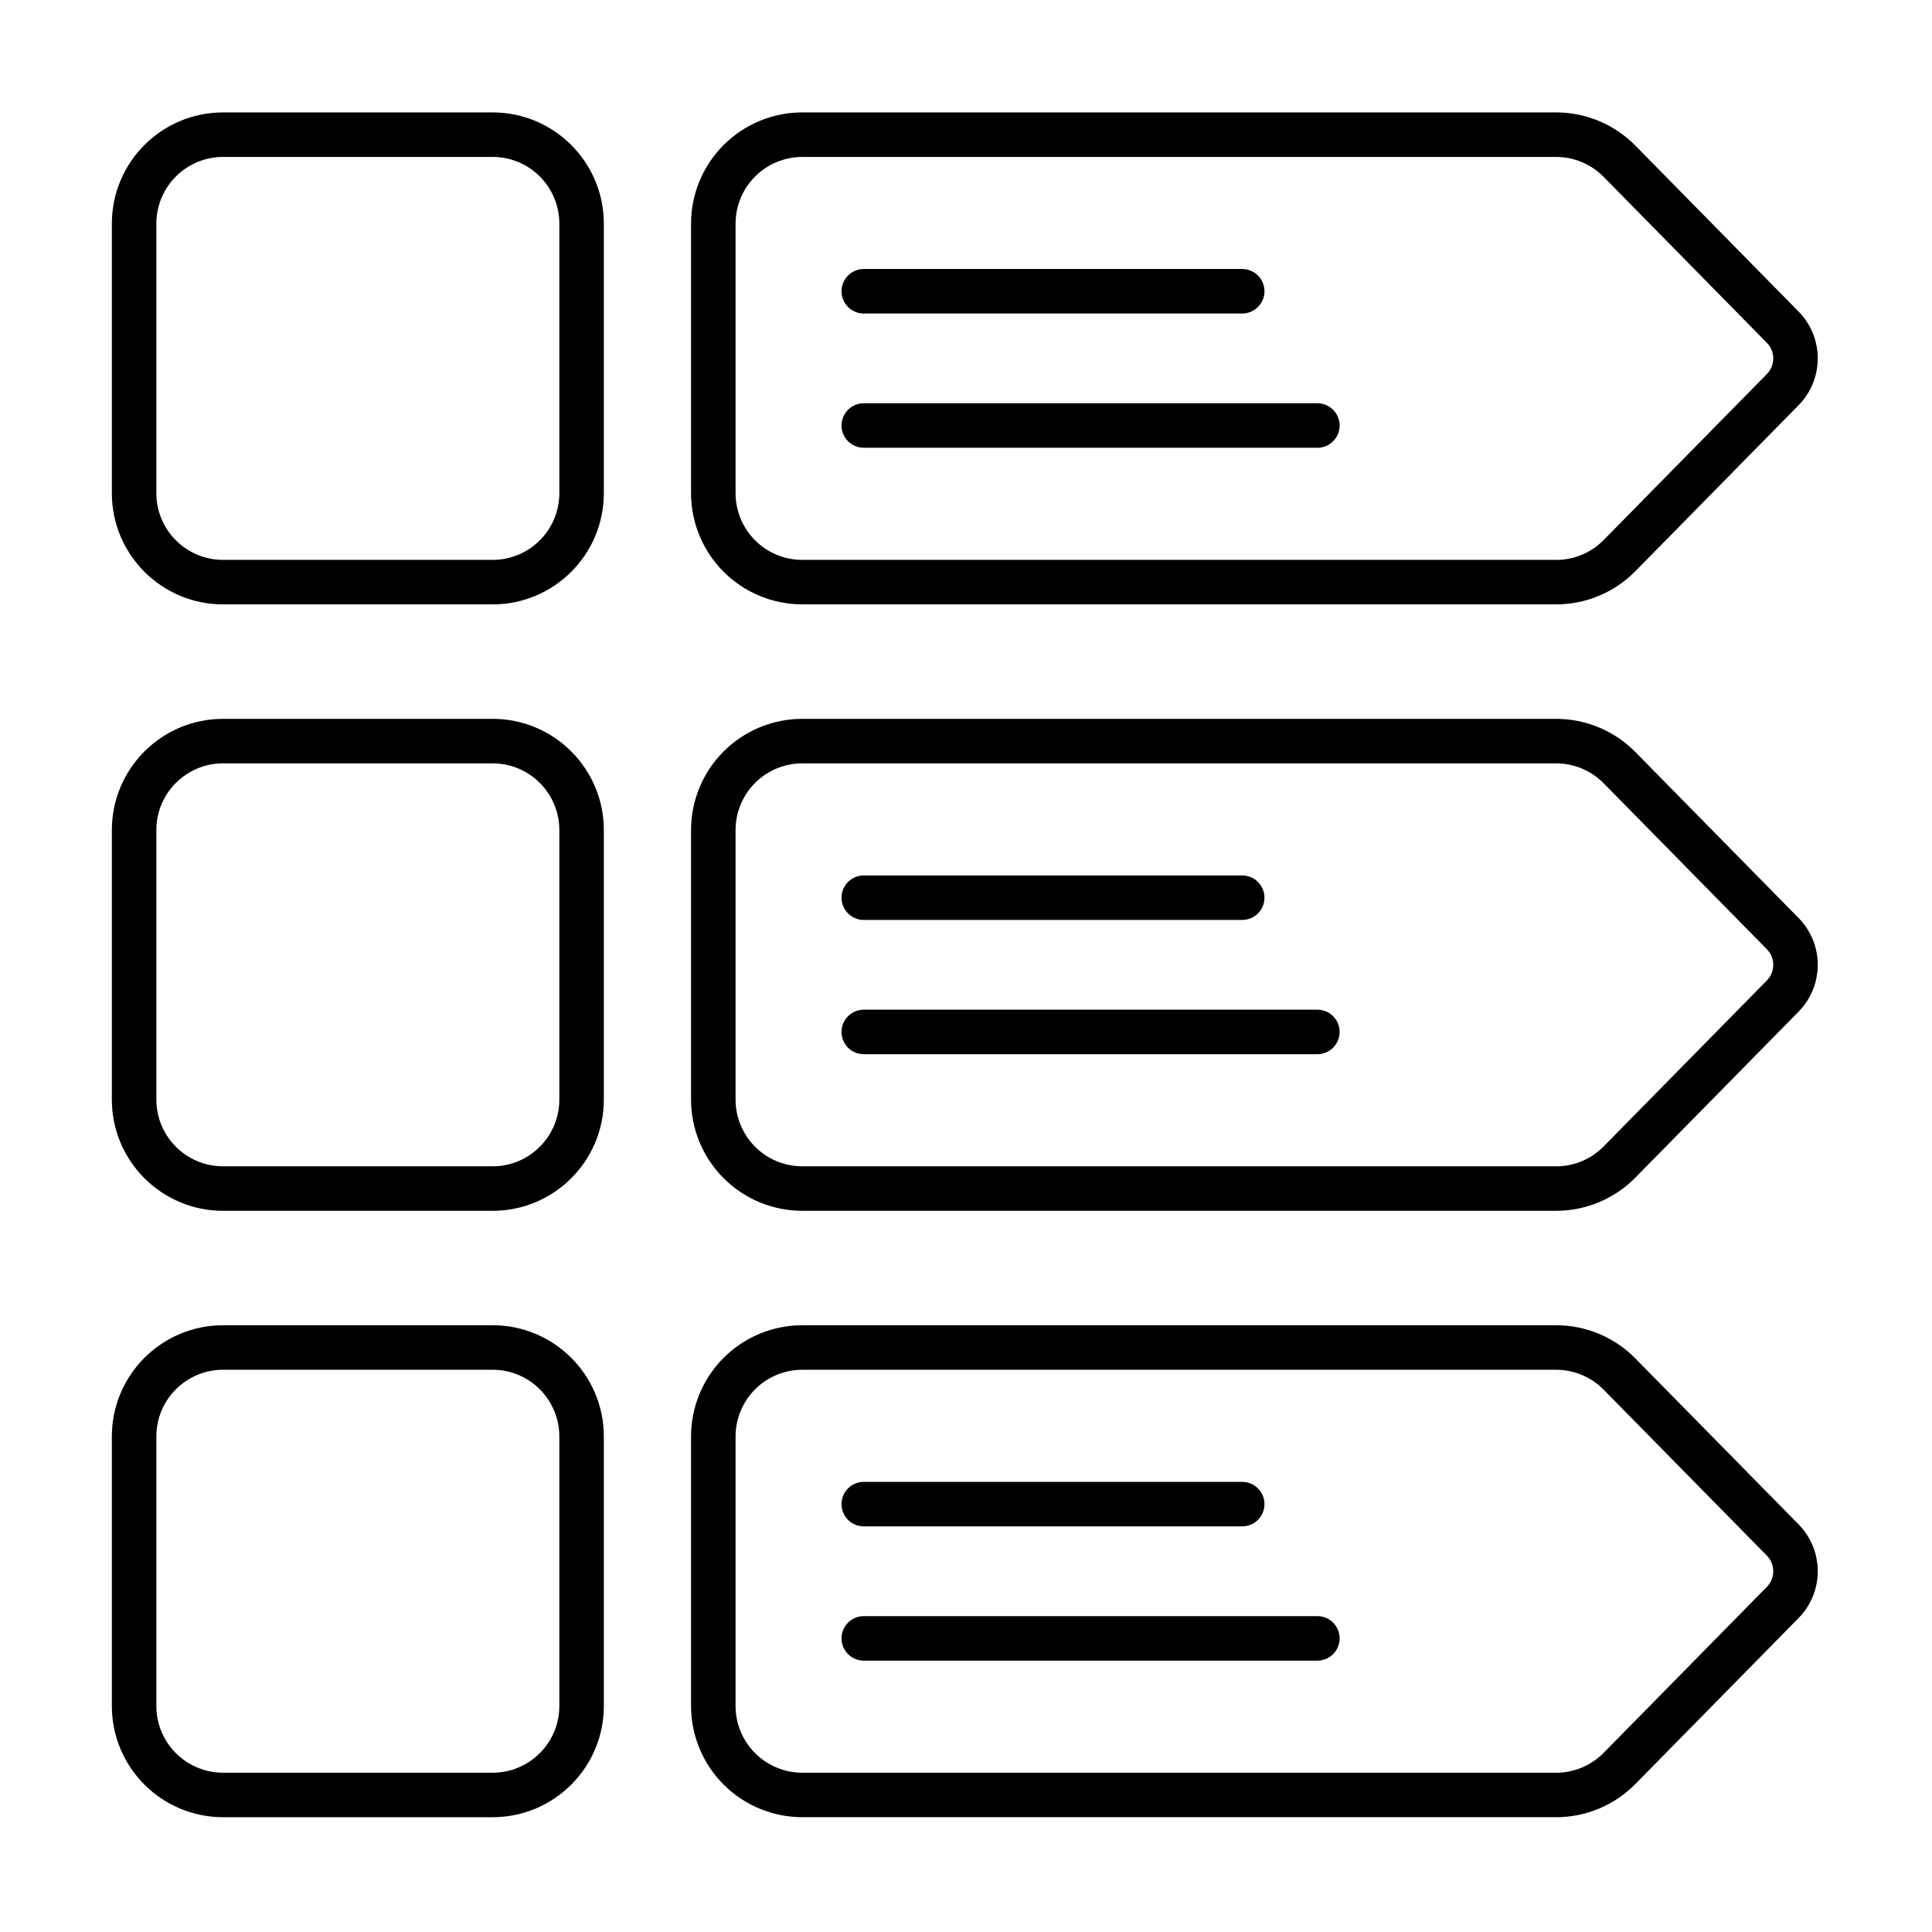
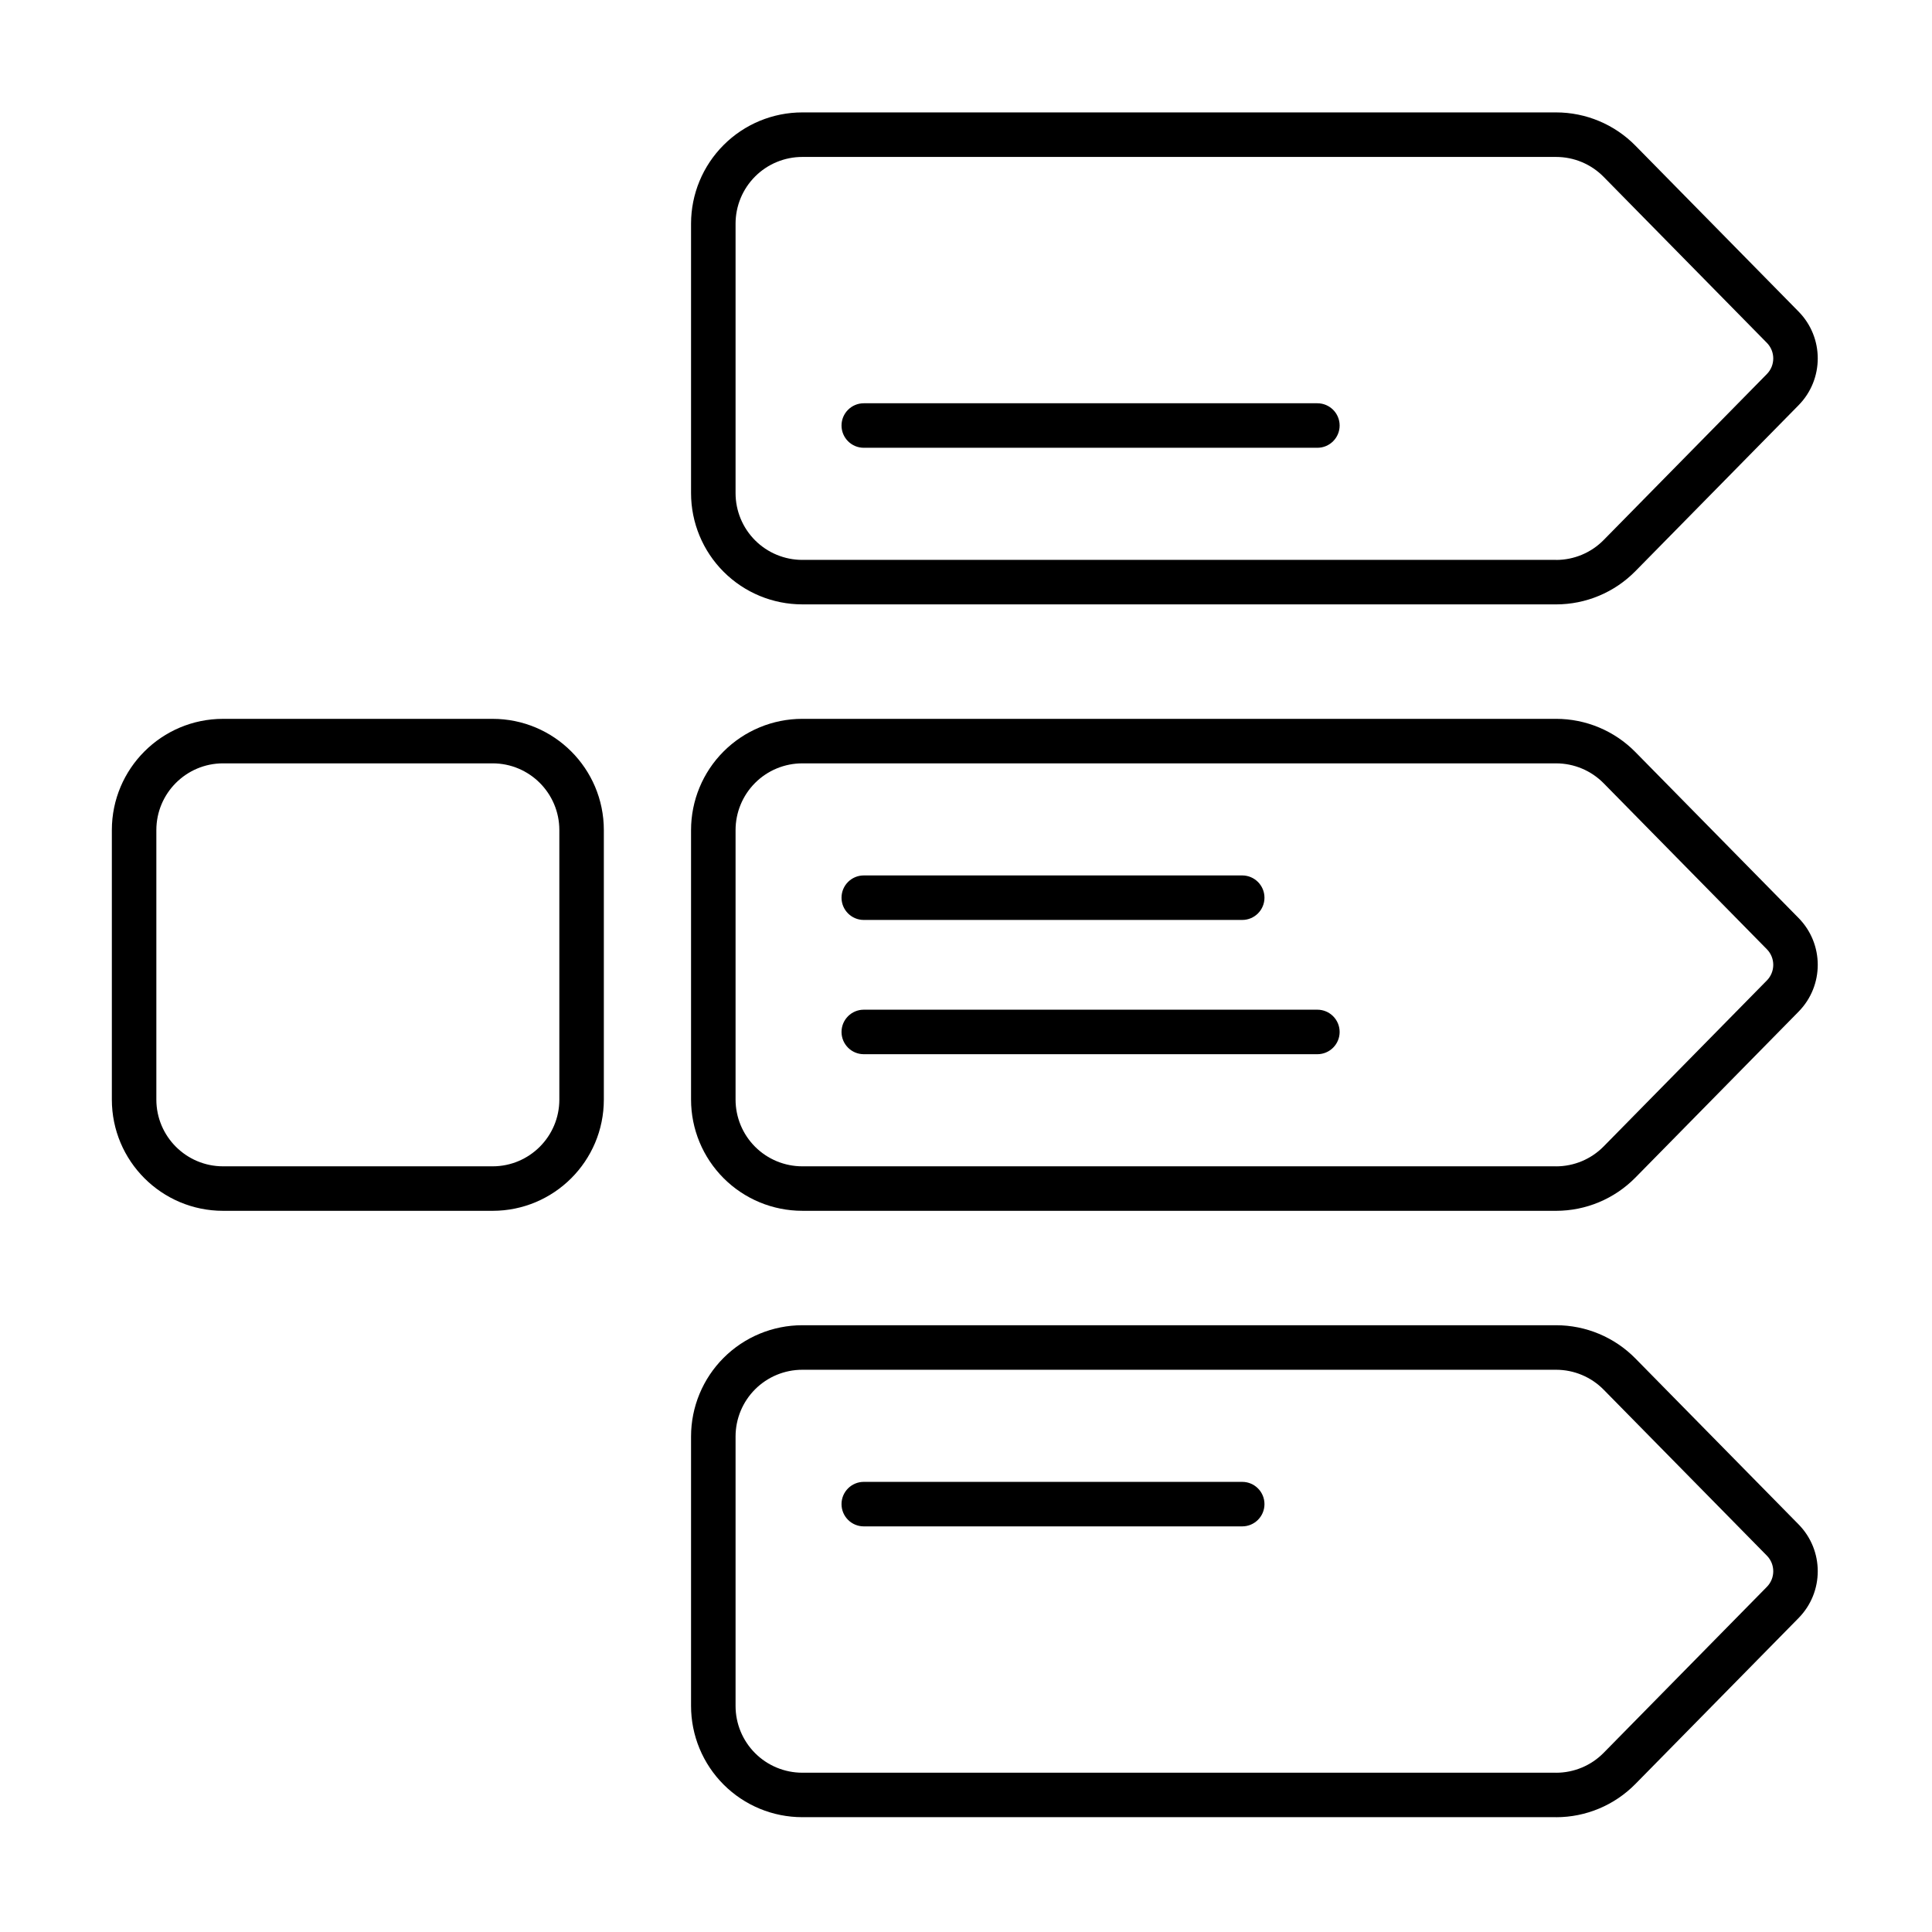
<svg xmlns="http://www.w3.org/2000/svg" fill="#000000" width="800px" height="800px" version="1.1" viewBox="144 144 512 512">
  <g fill-rule="evenodd">
    <path d="m556.38 304.17c7.906 0 15.477-3.172 21.02-8.809l43.246-43.977c6.769-6.883 6.769-17.926 0-24.809-11.523-11.719-32.414-32.961-43.246-43.977-5.543-5.637-13.117-8.809-21.02-8.809h-199.76c-7.82 0-15.316 3.106-20.848 8.637-5.531 5.527-8.637 13.027-8.637 20.848v71.41c0 7.82 3.106 15.32 8.637 20.848 5.527 5.527 13.027 8.633 20.848 8.633h199.76zm0-11.793h-199.76c-4.691 0-9.191-1.863-12.508-5.18-3.316-3.316-5.18-7.816-5.18-12.508v-71.41c0-4.691 1.863-9.191 5.18-12.508 3.316-3.316 7.816-5.18 12.508-5.18h199.76c4.742 0 9.289 1.902 12.613 5.289l43.246 43.977c2.258 2.293 2.258 5.973 0 8.27l-43.246 43.977c-3.324 3.383-7.871 5.285-12.613 5.285z" />
    <path d="m556.38 464.88c7.906 0 15.477-3.176 21.02-8.809l43.246-43.977c6.769-6.883 6.769-17.926 0-24.809-11.523-11.723-32.414-32.961-43.246-43.977-5.543-5.637-13.117-8.809-21.02-8.809h-199.76c-7.82 0-15.316 3.106-20.848 8.633s-8.637 13.027-8.637 20.848v71.41c0 7.82 3.106 15.316 8.637 20.848 5.527 5.531 13.027 8.637 20.848 8.637h199.76zm0-11.793h-199.76c-4.691 0-9.191-1.863-12.508-5.18s-5.18-7.816-5.18-12.508v-71.41c0-4.691 1.863-9.191 5.18-12.512 3.316-3.316 7.816-5.18 12.508-5.18h199.76c4.742 0 9.289 1.902 12.613 5.285l43.246 43.977c2.258 2.293 2.258 5.973 0 8.27l-43.246 43.977c-3.324 3.383-7.871 5.289-12.613 5.289z" />
    <path d="m556.38 625.58c7.906 0 15.477-3.172 21.02-8.809l43.246-43.977c6.769-6.883 6.769-17.926 0-24.809-11.523-11.719-32.414-32.961-43.246-43.977-5.543-5.637-13.117-8.809-21.02-8.809h-199.76c-7.82 0-15.316 3.106-20.848 8.633-5.531 5.531-8.637 13.027-8.637 20.848v71.41c0 7.82 3.106 15.32 8.637 20.848 5.527 5.527 13.027 8.633 20.848 8.633h199.76zm0-11.793h-199.76c-4.691 0-9.191-1.863-12.508-5.18s-5.18-7.816-5.18-12.508v-71.41c0-4.691 1.863-9.191 5.18-12.508s7.816-5.18 12.508-5.18h199.76c4.742 0 9.289 1.902 12.613 5.285l43.246 43.977c2.258 2.293 2.258 5.977 0 8.27l-43.246 43.977c-3.324 3.383-7.871 5.285-12.613 5.285z" />
-     <path d="m473.2 215.29h-100.29c-3.254 0-5.898 2.641-5.898 5.898 0 3.254 2.644 5.898 5.898 5.898h100.29c3.254 0 5.898-2.644 5.898-5.898s-2.641-5.898-5.898-5.898z" />
    <path d="m473.2 376h-100.29c-3.254 0-5.898 2.641-5.898 5.898 0 3.254 2.644 5.898 5.898 5.898h100.29c3.254 0 5.898-2.641 5.898-5.898 0-3.254-2.641-5.898-5.898-5.898z" />
    <path d="m473.2 536.71h-100.29c-3.254 0-5.898 2.641-5.898 5.898 0 3.254 2.644 5.898 5.898 5.898h100.29c3.254 0 5.898-2.644 5.898-5.898 0-3.254-2.641-5.898-5.898-5.898z" />
-     <path d="m493.12 572.29h-120.21c-3.254 0-5.898 2.641-5.898 5.898 0 3.254 2.644 5.898 5.898 5.898h120.21c3.254 0 5.898-2.644 5.898-5.898s-2.644-5.898-5.898-5.898z" />
    <path d="m493.12 411.58h-120.21c-3.254 0-5.898 2.641-5.898 5.898 0 3.254 2.644 5.898 5.898 5.898h120.21c3.254 0 5.898-2.641 5.898-5.898 0-3.254-2.644-5.898-5.898-5.898z" />
    <path d="m493.12 250.87h-120.21c-3.254 0-5.898 2.641-5.898 5.898 0 3.254 2.644 5.898 5.898 5.898h120.21c3.254 0 5.898-2.644 5.898-5.898 0-3.254-2.644-5.898-5.898-5.898z" />
-     <path d="m274.54 304.17c16.281 0 29.484-13.199 29.484-29.484v-71.41c0-16.281-13.199-29.484-29.484-29.484h-71.414c-16.281 0-29.484 13.199-29.484 29.484v71.41c0 16.285 13.199 29.484 29.484 29.484zm0-11.793h-71.414c-9.77 0-17.691-7.918-17.691-17.691v-71.41c0-9.77 7.922-17.691 17.691-17.691h71.414c9.77 0 17.691 7.918 17.691 17.691v71.41c0 9.77-7.922 17.691-17.691 17.691z" />
    <path d="m274.54 464.88c16.281 0 29.484-13.199 29.484-29.484v-71.41c0-16.285-13.199-29.484-29.484-29.484h-71.414c-16.281 0-29.484 13.199-29.484 29.484v71.41c0 16.281 13.199 29.484 29.484 29.484zm0-11.793h-71.414c-9.77 0-17.691-7.922-17.691-17.691v-71.41c0-9.77 7.922-17.691 17.691-17.691h71.414c9.77 0 17.691 7.918 17.691 17.691v71.41c0 9.77-7.922 17.691-17.691 17.691z" />
-     <path d="m274.54 625.58c16.281 0 29.484-13.199 29.484-29.484v-71.41c0-16.281-13.199-29.484-29.484-29.484h-71.414c-16.281 0-29.484 13.199-29.484 29.484v71.41c0 16.285 13.199 29.484 29.484 29.484zm0-11.793h-71.414c-9.77 0-17.691-7.918-17.691-17.691v-71.41c0-9.77 7.922-17.691 17.691-17.691h71.414c9.77 0 17.691 7.918 17.691 17.691v71.41c0 9.77-7.922 17.691-17.691 17.691z" />
  </g>
</svg>